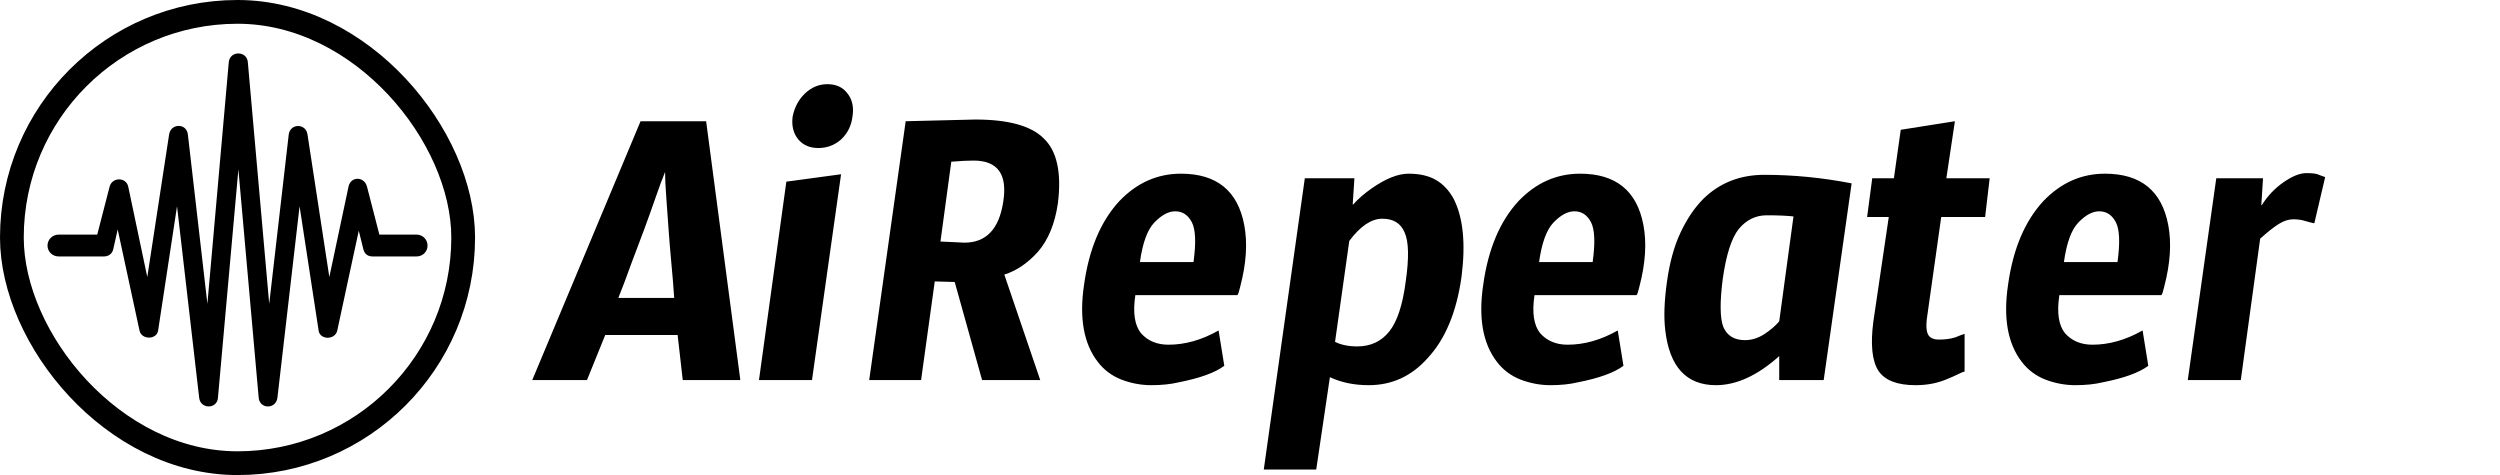
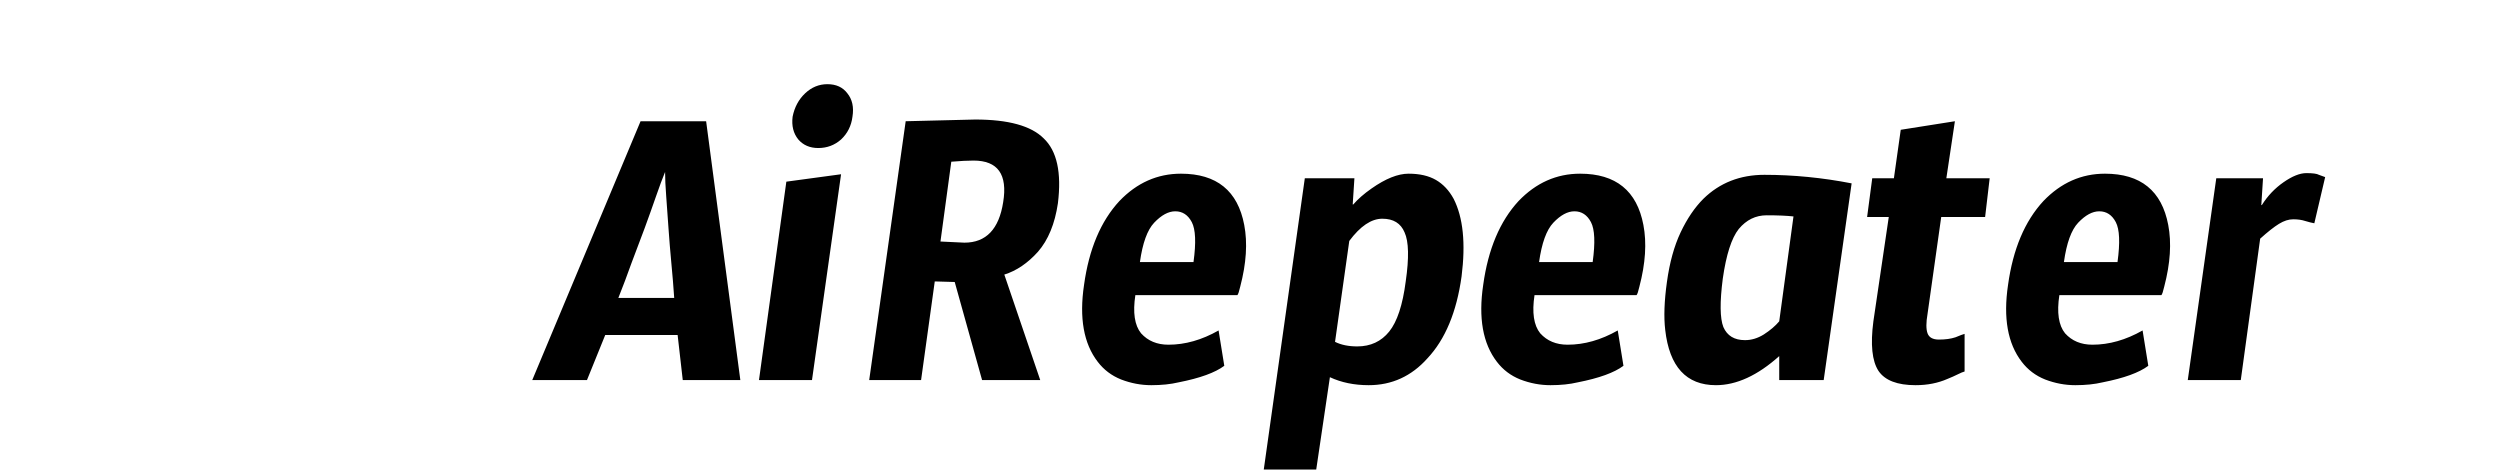
<svg xmlns="http://www.w3.org/2000/svg" width="421" height="80" viewBox="0 0 421 80" fill="none">
-   <rect x="2" y="2" width="76" height="76" rx="38" stroke="black" stroke-width="4" />
-   <path d="M9.879 43.185H17.523C18.227 43.185 18.88 42.768 19.062 42.011L19.819 38.645L23.498 55.683C23.837 57.248 26.394 57.248 26.629 55.657L29.812 34.732L33.543 67.006C33.778 68.937 36.543 68.91 36.7 67.006L40.144 28.522L43.562 66.98C43.744 68.937 46.483 68.937 46.718 66.98L50.449 34.732L53.658 55.683C53.893 57.274 56.424 57.274 56.79 55.683L60.416 38.854L61.198 42.011C61.434 42.872 62.034 43.185 62.738 43.185H70.148C71.192 43.185 72 42.376 72 41.359C72 40.341 71.192 39.507 70.148 39.507H63.886L61.799 31.418C61.329 29.67 59.059 29.67 58.694 31.418L55.459 46.655L51.78 22.626C51.493 20.721 48.858 20.773 48.623 22.652L45.336 51.169L41.735 10.468C41.578 8.511 38.709 8.511 38.526 10.468L34.925 51.169L31.638 22.652C31.429 20.721 28.794 20.721 28.481 22.626L24.802 46.655L21.593 31.418C21.228 29.801 18.906 29.801 18.462 31.418L16.375 39.507H9.879C8.835 39.507 8 40.341 8 41.359C8 42.376 8.835 43.185 9.879 43.185Z" fill="black" />
  <path d="M112 28.96C111.552 30.048 111.04 31.424 110.464 33.088C109.888 34.752 109.248 36.544 108.544 38.464C107.84 40.32 107.104 42.272 106.336 44.32C105.632 46.304 104.896 48.256 104.128 50.176H113.536C113.408 48.256 113.248 46.304 113.056 44.32C112.864 42.272 112.704 40.32 112.576 38.464C112.448 36.544 112.32 34.752 112.192 33.088C112.064 31.424 112 30.048 112 28.96ZM107.872 20.416H118.912L124.672 64H114.976L114.112 56.416H101.92L98.848 64H89.632L107.872 20.416ZM139.332 14.176C140.804 14.176 141.924 14.688 142.692 15.712C143.524 16.736 143.812 18.048 143.556 19.648C143.364 21.184 142.724 22.464 141.636 23.488C140.548 24.448 139.268 24.928 137.796 24.928C136.388 24.928 135.268 24.448 134.436 23.488C133.604 22.464 133.284 21.184 133.476 19.648C133.796 18.048 134.5 16.736 135.588 15.712C136.676 14.688 137.924 14.176 139.332 14.176ZM136.74 64H127.812L132.42 30.592L141.636 29.344L136.74 64ZM158.374 40.672L162.406 40.864C166.054 40.864 168.23 38.592 168.934 34.048C169.702 29.376 168.038 27.04 163.942 27.04C162.982 27.04 161.734 27.104 160.198 27.232L158.374 40.672ZM160.774 47.488L157.414 47.392L155.11 64H146.374L152.518 20.416C152.518 20.416 156.422 20.32 164.23 20.128C169.798 20.128 173.638 21.184 175.75 23.296C177.99 25.408 178.79 29.056 178.15 34.24C177.638 37.696 176.518 40.416 174.79 42.4C173.062 44.32 171.174 45.6 169.126 46.24L175.174 64H165.382L160.774 47.488ZM200.986 44.128C201.434 40.864 201.338 38.624 200.698 37.408C200.058 36.192 199.13 35.584 197.914 35.584C196.762 35.584 195.578 36.224 194.362 37.504C193.21 38.72 192.41 40.928 191.962 44.128H200.986ZM196.762 58.048C199.578 58.048 202.394 57.248 205.21 55.648L206.17 61.6C204.634 62.752 202.074 63.68 198.49 64.384C197.146 64.704 195.61 64.864 193.882 64.864C192.154 64.864 190.458 64.544 188.794 63.904C187.194 63.264 185.882 62.272 184.858 60.928C182.49 57.856 181.722 53.536 182.554 47.968C183.386 41.952 185.37 37.248 188.506 33.856C191.45 30.784 194.906 29.248 198.874 29.248C204.89 29.248 208.442 32.128 209.53 37.888C210.106 40.896 209.882 44.352 208.858 48.256C208.666 49.088 208.506 49.568 208.378 49.696H191.194C190.746 52.64 191.066 54.784 192.154 56.128C193.306 57.408 194.842 58.048 196.762 58.048ZM227.219 40.576L224.82 57.568C225.844 58.08 227.092 58.336 228.564 58.336C230.803 58.336 232.595 57.504 233.939 55.84C235.283 54.176 236.211 51.36 236.723 47.392C237.299 43.424 237.236 40.672 236.531 39.136C235.892 37.6 234.644 36.832 232.787 36.832C230.931 36.832 229.075 38.08 227.219 40.576ZM219.731 30.016H228.083L227.796 34.432H227.891C228.659 33.536 229.683 32.64 230.964 31.744C233.332 30.08 235.412 29.248 237.204 29.248C239.06 29.248 240.595 29.6 241.811 30.304C243.027 31.008 244.02 32.064 244.788 33.472C246.388 36.608 246.835 40.96 246.131 46.528C245.299 52.544 243.379 57.152 240.372 60.352C237.683 63.36 234.387 64.864 230.484 64.864C228.052 64.864 225.875 64.416 223.955 63.52L221.652 79.072H212.819L219.731 30.016ZM268.205 44.128C268.653 40.864 268.557 38.624 267.917 37.408C267.277 36.192 266.349 35.584 265.133 35.584C263.981 35.584 262.797 36.224 261.581 37.504C260.429 38.72 259.629 40.928 259.181 44.128H268.205ZM263.981 58.048C266.797 58.048 269.613 57.248 272.429 55.648L273.389 61.6C271.853 62.752 269.293 63.68 265.709 64.384C264.365 64.704 262.829 64.864 261.101 64.864C259.373 64.864 257.677 64.544 256.013 63.904C254.413 63.264 253.101 62.272 252.077 60.928C249.709 57.856 248.941 53.536 249.773 47.968C250.605 41.952 252.589 37.248 255.725 33.856C258.669 30.784 262.125 29.248 266.093 29.248C272.109 29.248 275.661 32.128 276.749 37.888C277.325 40.896 277.101 44.352 276.077 48.256C275.885 49.088 275.725 49.568 275.597 49.696H258.413C257.965 52.64 258.285 54.784 259.373 56.128C260.525 57.408 262.061 58.048 263.981 58.048ZM302.022 36.448C300.87 36.32 299.366 36.256 297.51 36.256C295.654 36.256 294.086 37.024 292.806 38.56C291.59 40.096 290.694 42.88 290.118 46.912C289.606 50.88 289.638 53.6 290.214 55.072C290.854 56.544 292.07 57.28 293.862 57.28C294.95 57.28 296.006 56.96 297.03 56.32C298.118 55.616 298.982 54.88 299.622 54.112L302.022 36.448ZM299.622 59.968C295.974 63.232 292.422 64.864 288.966 64.864C283.974 64.864 281.126 61.76 280.422 55.552C280.166 53.376 280.262 50.688 280.71 47.488C281.158 44.224 281.926 41.44 283.014 39.136C284.102 36.832 285.382 34.944 286.854 33.472C289.606 30.784 293.03 29.44 297.126 29.44C301.99 29.44 306.886 29.92 311.814 30.88L307.11 64H299.622V59.968ZM335.061 30.016L334.293 36.544H326.901L324.597 52.864C324.341 54.336 324.341 55.424 324.597 56.128C324.853 56.832 325.493 57.184 326.517 57.184C327.605 57.184 328.533 57.056 329.301 56.8C330.069 56.48 330.581 56.288 330.837 56.224V62.56C330.581 62.624 330.197 62.784 329.685 63.04C329.173 63.296 328.597 63.552 327.957 63.808C326.357 64.512 324.565 64.864 322.581 64.864C319.509 64.864 317.429 64.064 316.341 62.464C315.253 60.8 314.965 58.016 315.477 54.112L318.069 36.544H314.421L315.285 30.016H318.933L320.085 21.856L329.205 20.416L327.765 30.016H335.061ZM356.588 44.128C357.036 40.864 356.94 38.624 356.3 37.408C355.66 36.192 354.732 35.584 353.516 35.584C352.364 35.584 351.18 36.224 349.964 37.504C348.812 38.72 348.012 40.928 347.564 44.128H356.588ZM352.364 58.048C355.18 58.048 357.996 57.248 360.812 55.648L361.772 61.6C360.236 62.752 357.676 63.68 354.092 64.384C352.748 64.704 351.212 64.864 349.484 64.864C347.756 64.864 346.06 64.544 344.396 63.904C342.796 63.264 341.484 62.272 340.46 60.928C338.092 57.856 337.324 53.536 338.156 47.968C338.988 41.952 340.972 37.248 344.108 33.856C347.052 30.784 350.508 29.248 354.476 29.248C360.492 29.248 364.044 32.128 365.132 37.888C365.708 40.896 365.484 44.352 364.46 48.256C364.268 49.088 364.108 49.568 363.98 49.696H346.796C346.348 52.64 346.668 54.784 347.756 56.128C348.908 57.408 350.444 58.048 352.364 58.048ZM377.349 64H368.421L373.221 30.016H381.093L380.805 34.528H380.901C381.861 32.992 383.077 31.712 384.549 30.688C386.021 29.664 387.301 29.152 388.389 29.152C389.477 29.152 390.181 29.248 390.501 29.44C390.885 29.568 391.237 29.696 391.557 29.824L389.733 37.6C389.349 37.536 388.837 37.408 388.197 37.216C387.621 37.024 386.949 36.928 386.181 36.928C385.413 36.928 384.613 37.184 383.781 37.696C382.949 38.208 381.893 39.04 380.613 40.192L377.349 64Z" fill="black" />
</svg>